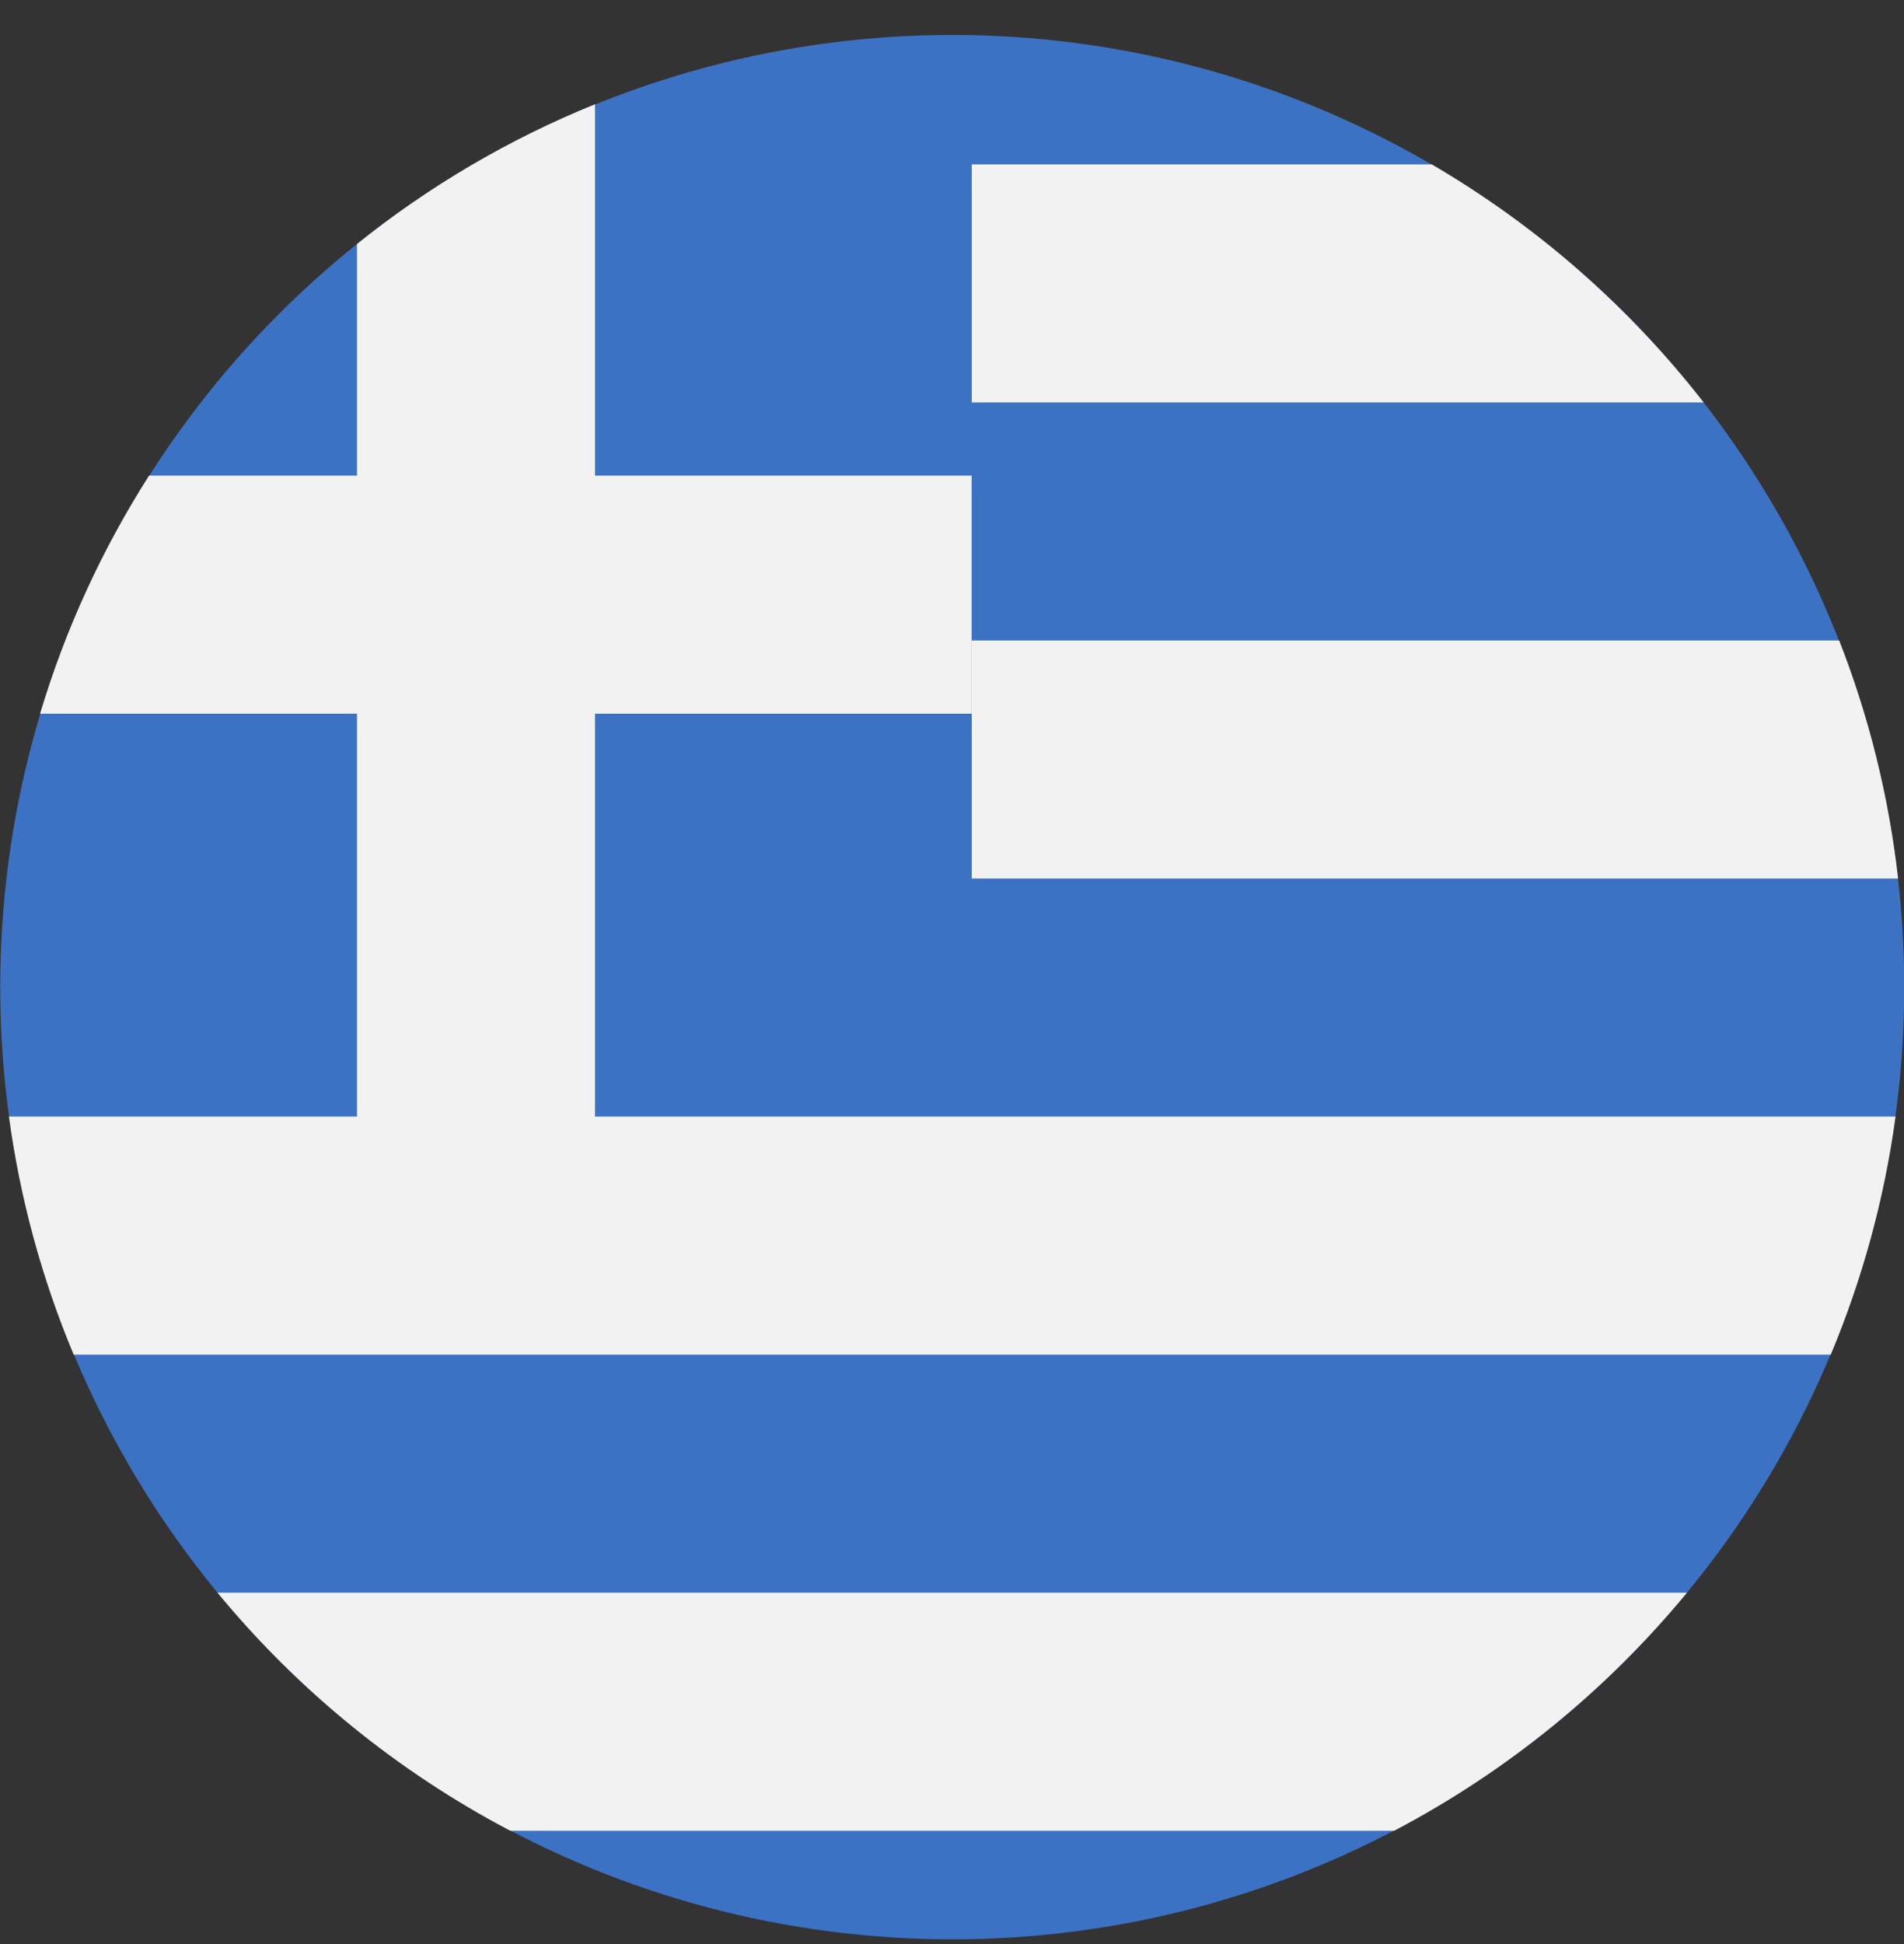
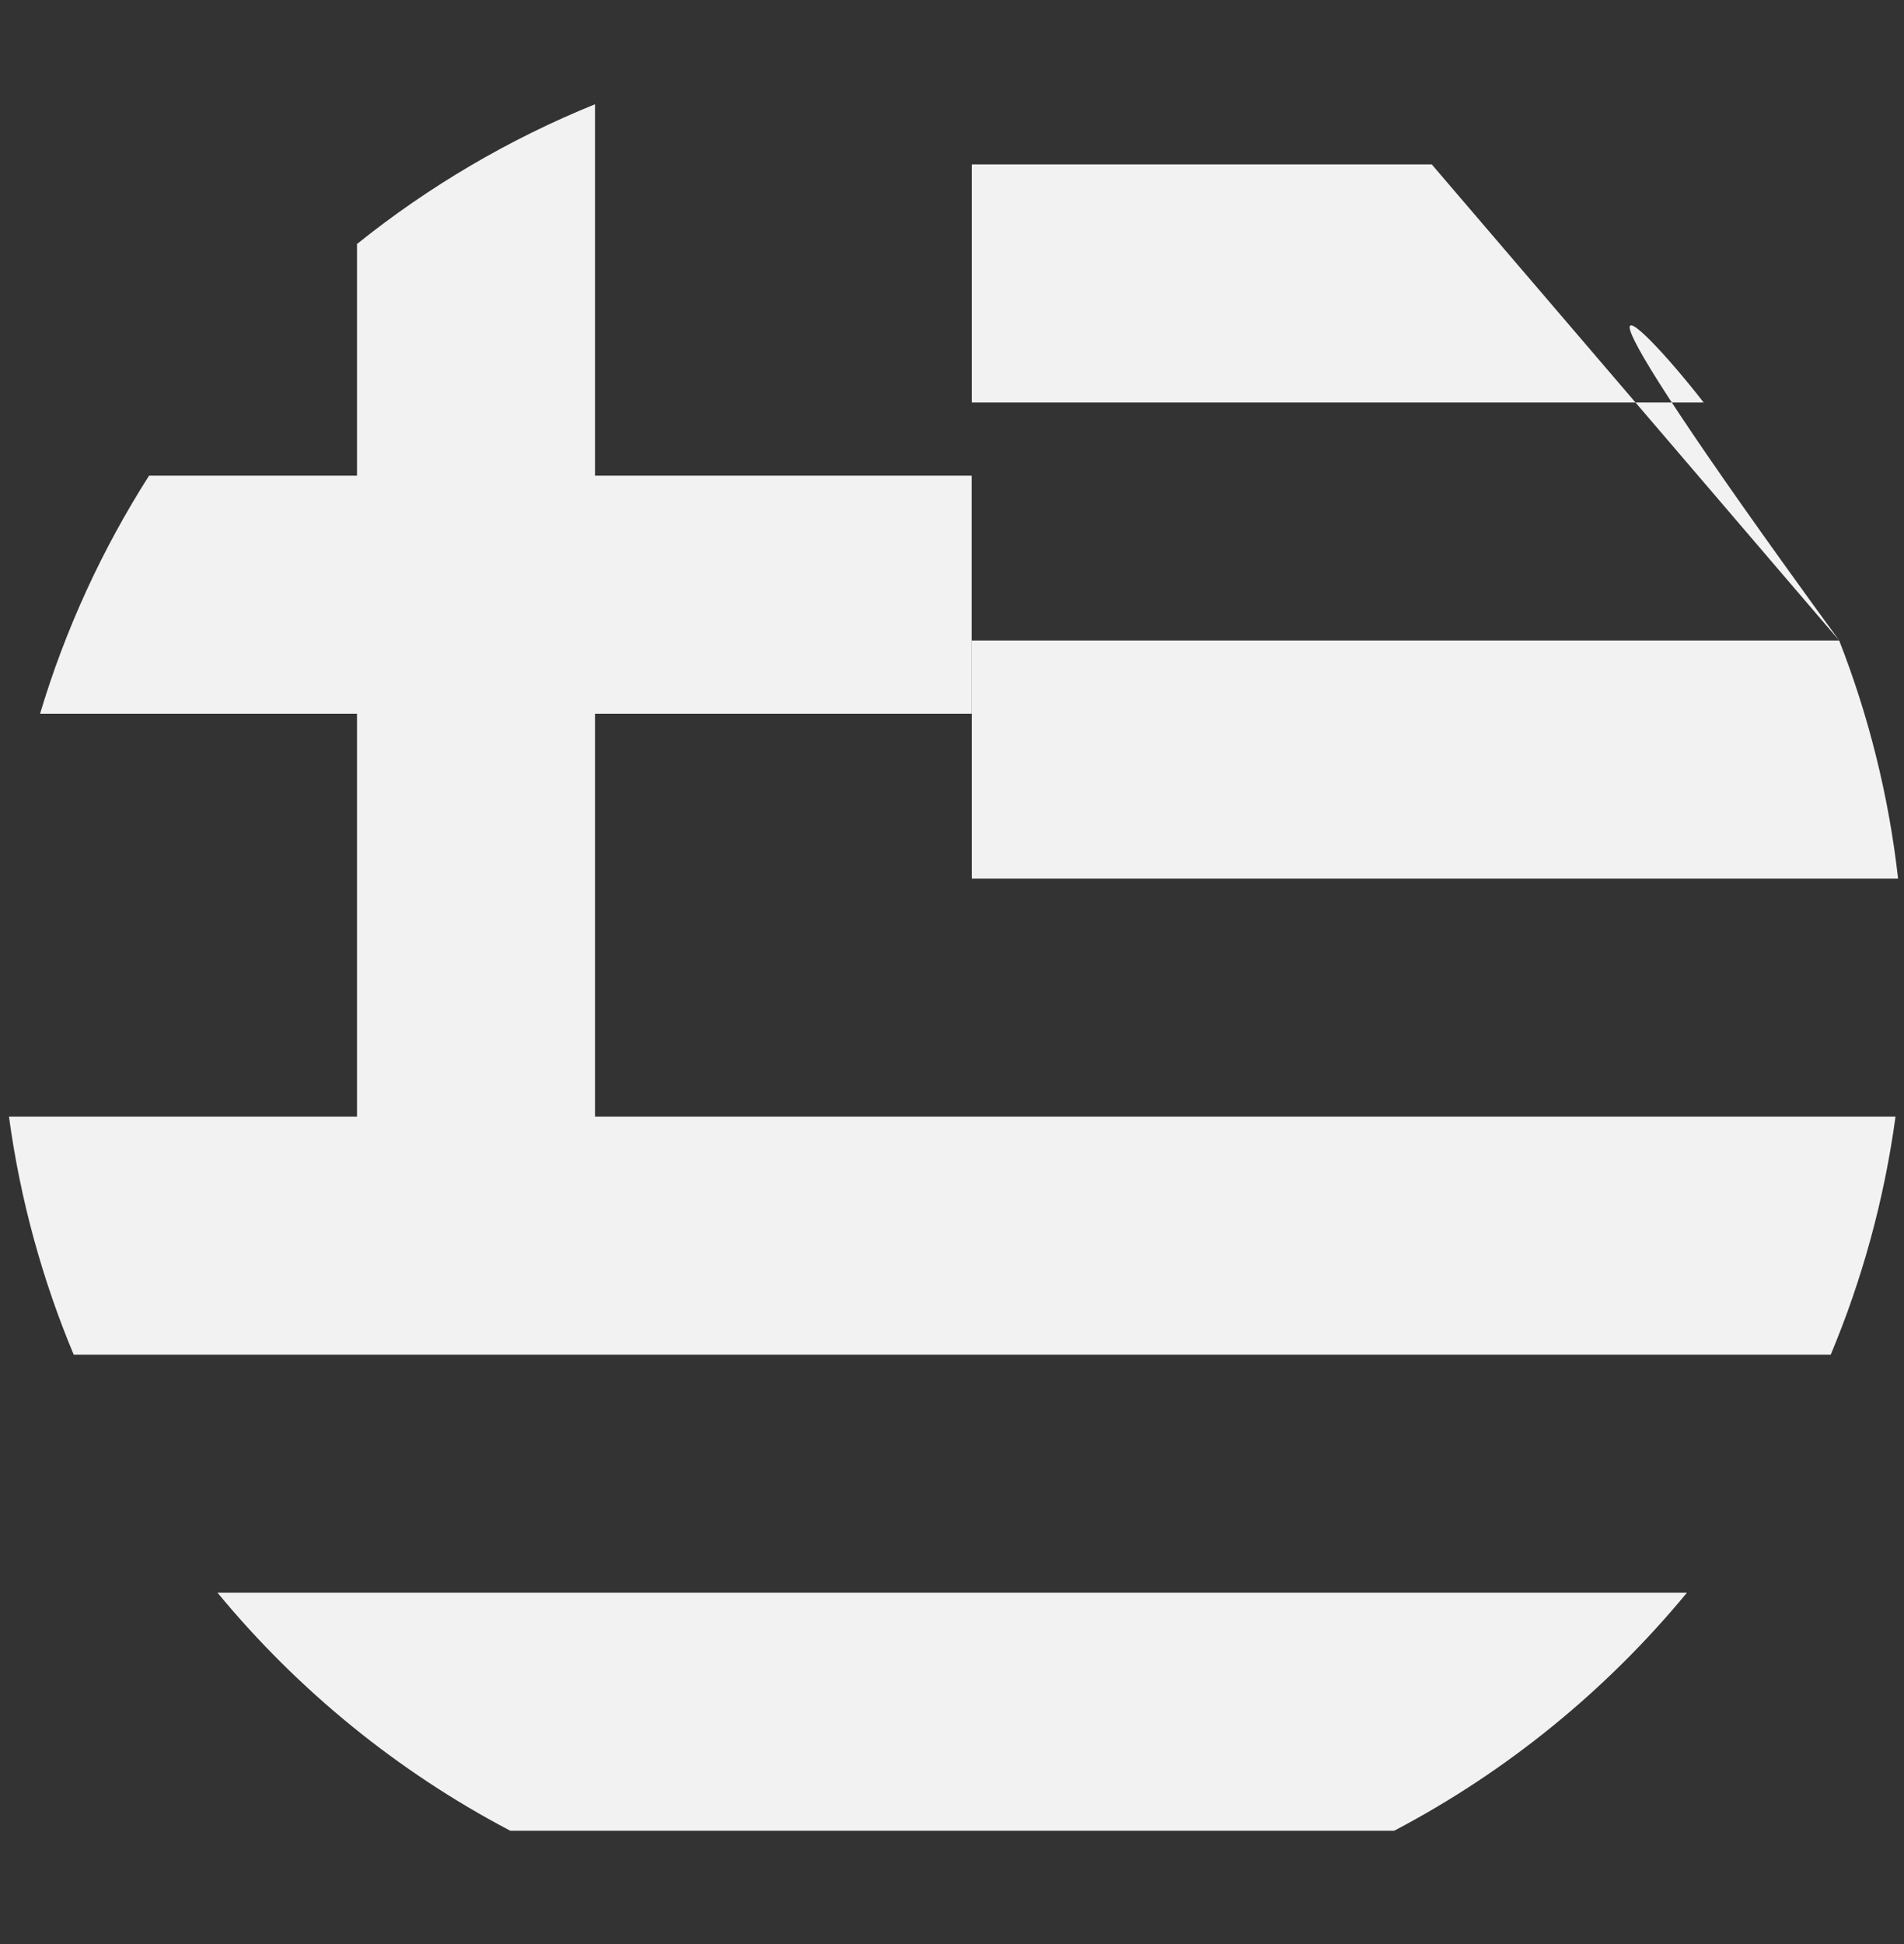
<svg xmlns="http://www.w3.org/2000/svg" width="48" height="49" viewBox="0 0 48 49" fill="none">
  <rect x="0" y="0" width="48" height="49" fill="#333333" stroke="none" />
-   <circle cx="24.006" cy="24.881" r="24" fill="#3C72C3" />
-   <path fill-rule="evenodd" clip-rule="evenodd" d="M15 2.628C12.823 3.51 10.804 4.702 9 6.15V11.989H3.758C2.582 13.833 1.651 15.848 1.01 17.989H9V28.144H0.226C0.511 30.242 1.067 32.254 1.858 34.144L46.153 34.144C46.944 32.254 47.501 30.242 47.786 28.144L15 28.144V17.989H24.495V11.989H15V2.628ZM46.366 16.144C47.107 18.038 47.614 20.05 47.851 22.144H24.498V16.144H46.366ZM36.095 4.144C38.745 5.692 41.072 7.734 42.949 10.144L24.498 10.144V4.144L36.095 4.144ZM42.528 40.144L5.483 40.144C7.511 42.602 10.02 44.65 12.864 46.144H35.147C37.992 44.65 40.5 42.602 42.528 40.144Z" fill="#F2F2F2" />
+   <path fill-rule="evenodd" clip-rule="evenodd" d="M15 2.628C12.823 3.51 10.804 4.702 9 6.15V11.989H3.758C2.582 13.833 1.651 15.848 1.01 17.989H9V28.144H0.226C0.511 30.242 1.067 32.254 1.858 34.144L46.153 34.144C46.944 32.254 47.501 30.242 47.786 28.144L15 28.144V17.989H24.495V11.989H15V2.628ZM46.366 16.144C47.107 18.038 47.614 20.05 47.851 22.144H24.498V16.144H46.366ZC38.745 5.692 41.072 7.734 42.949 10.144L24.498 10.144V4.144L36.095 4.144ZM42.528 40.144L5.483 40.144C7.511 42.602 10.02 44.65 12.864 46.144H35.147C37.992 44.65 40.5 42.602 42.528 40.144Z" fill="#F2F2F2" />
</svg>